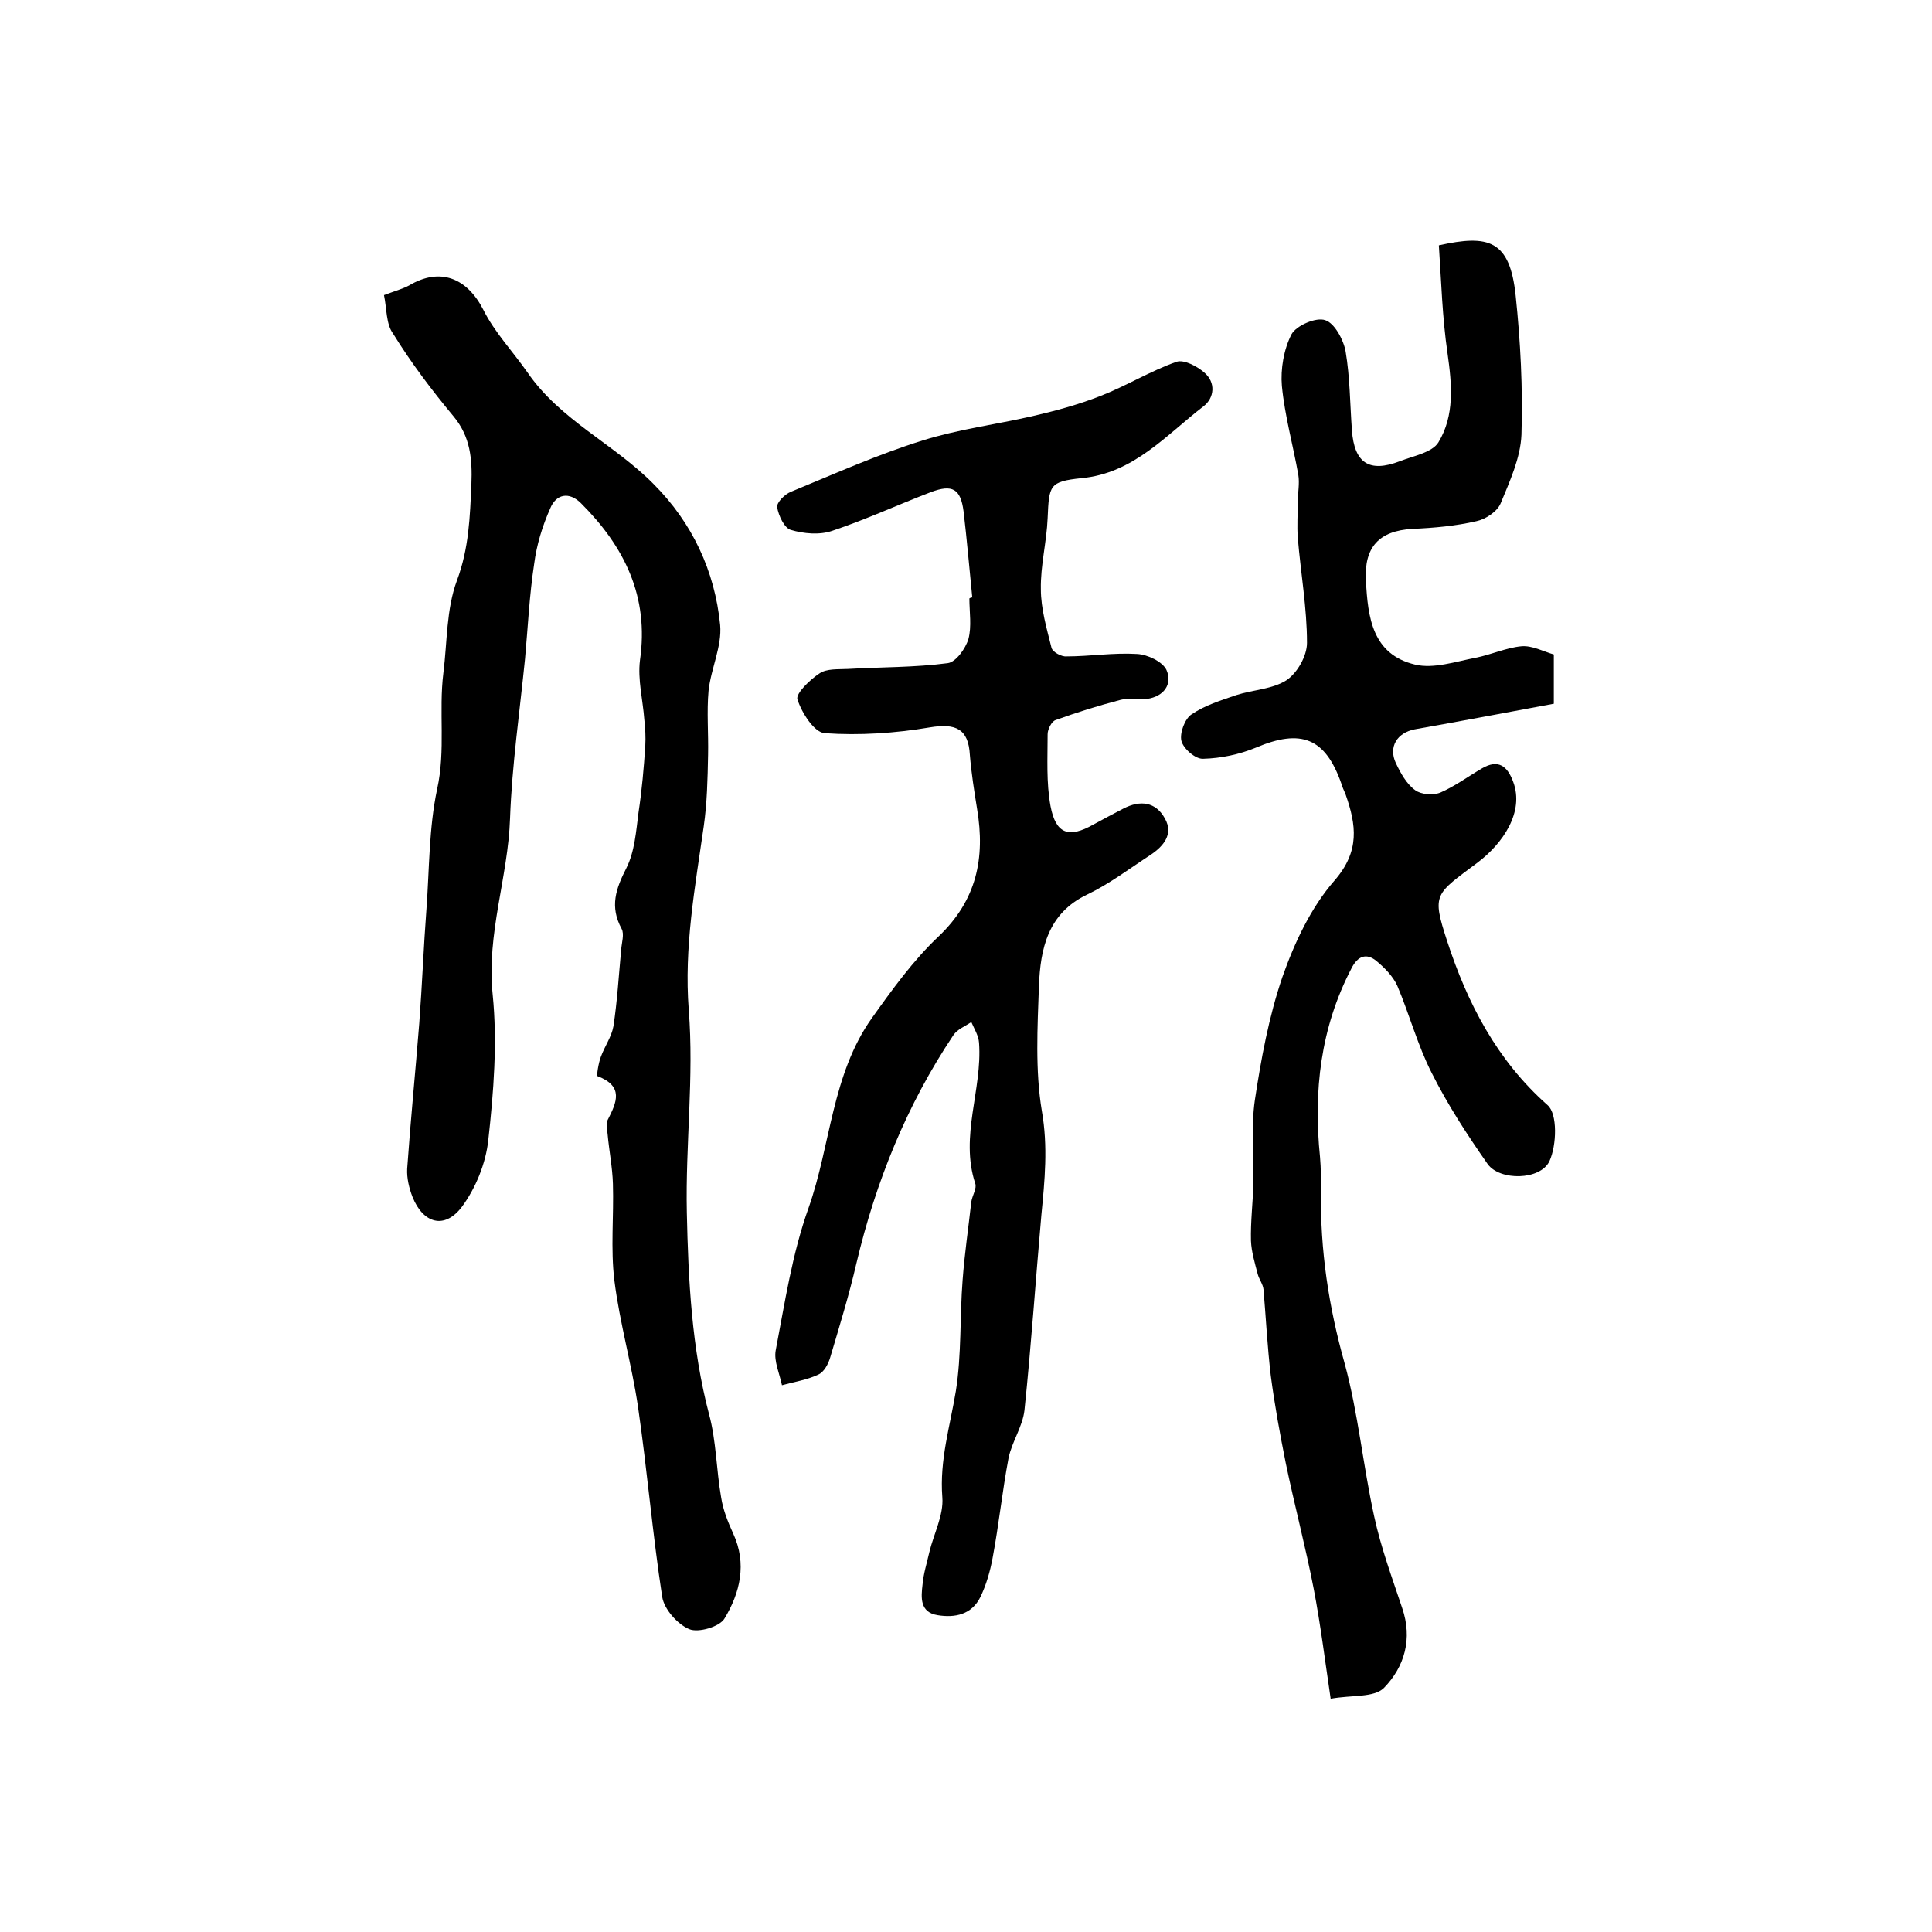
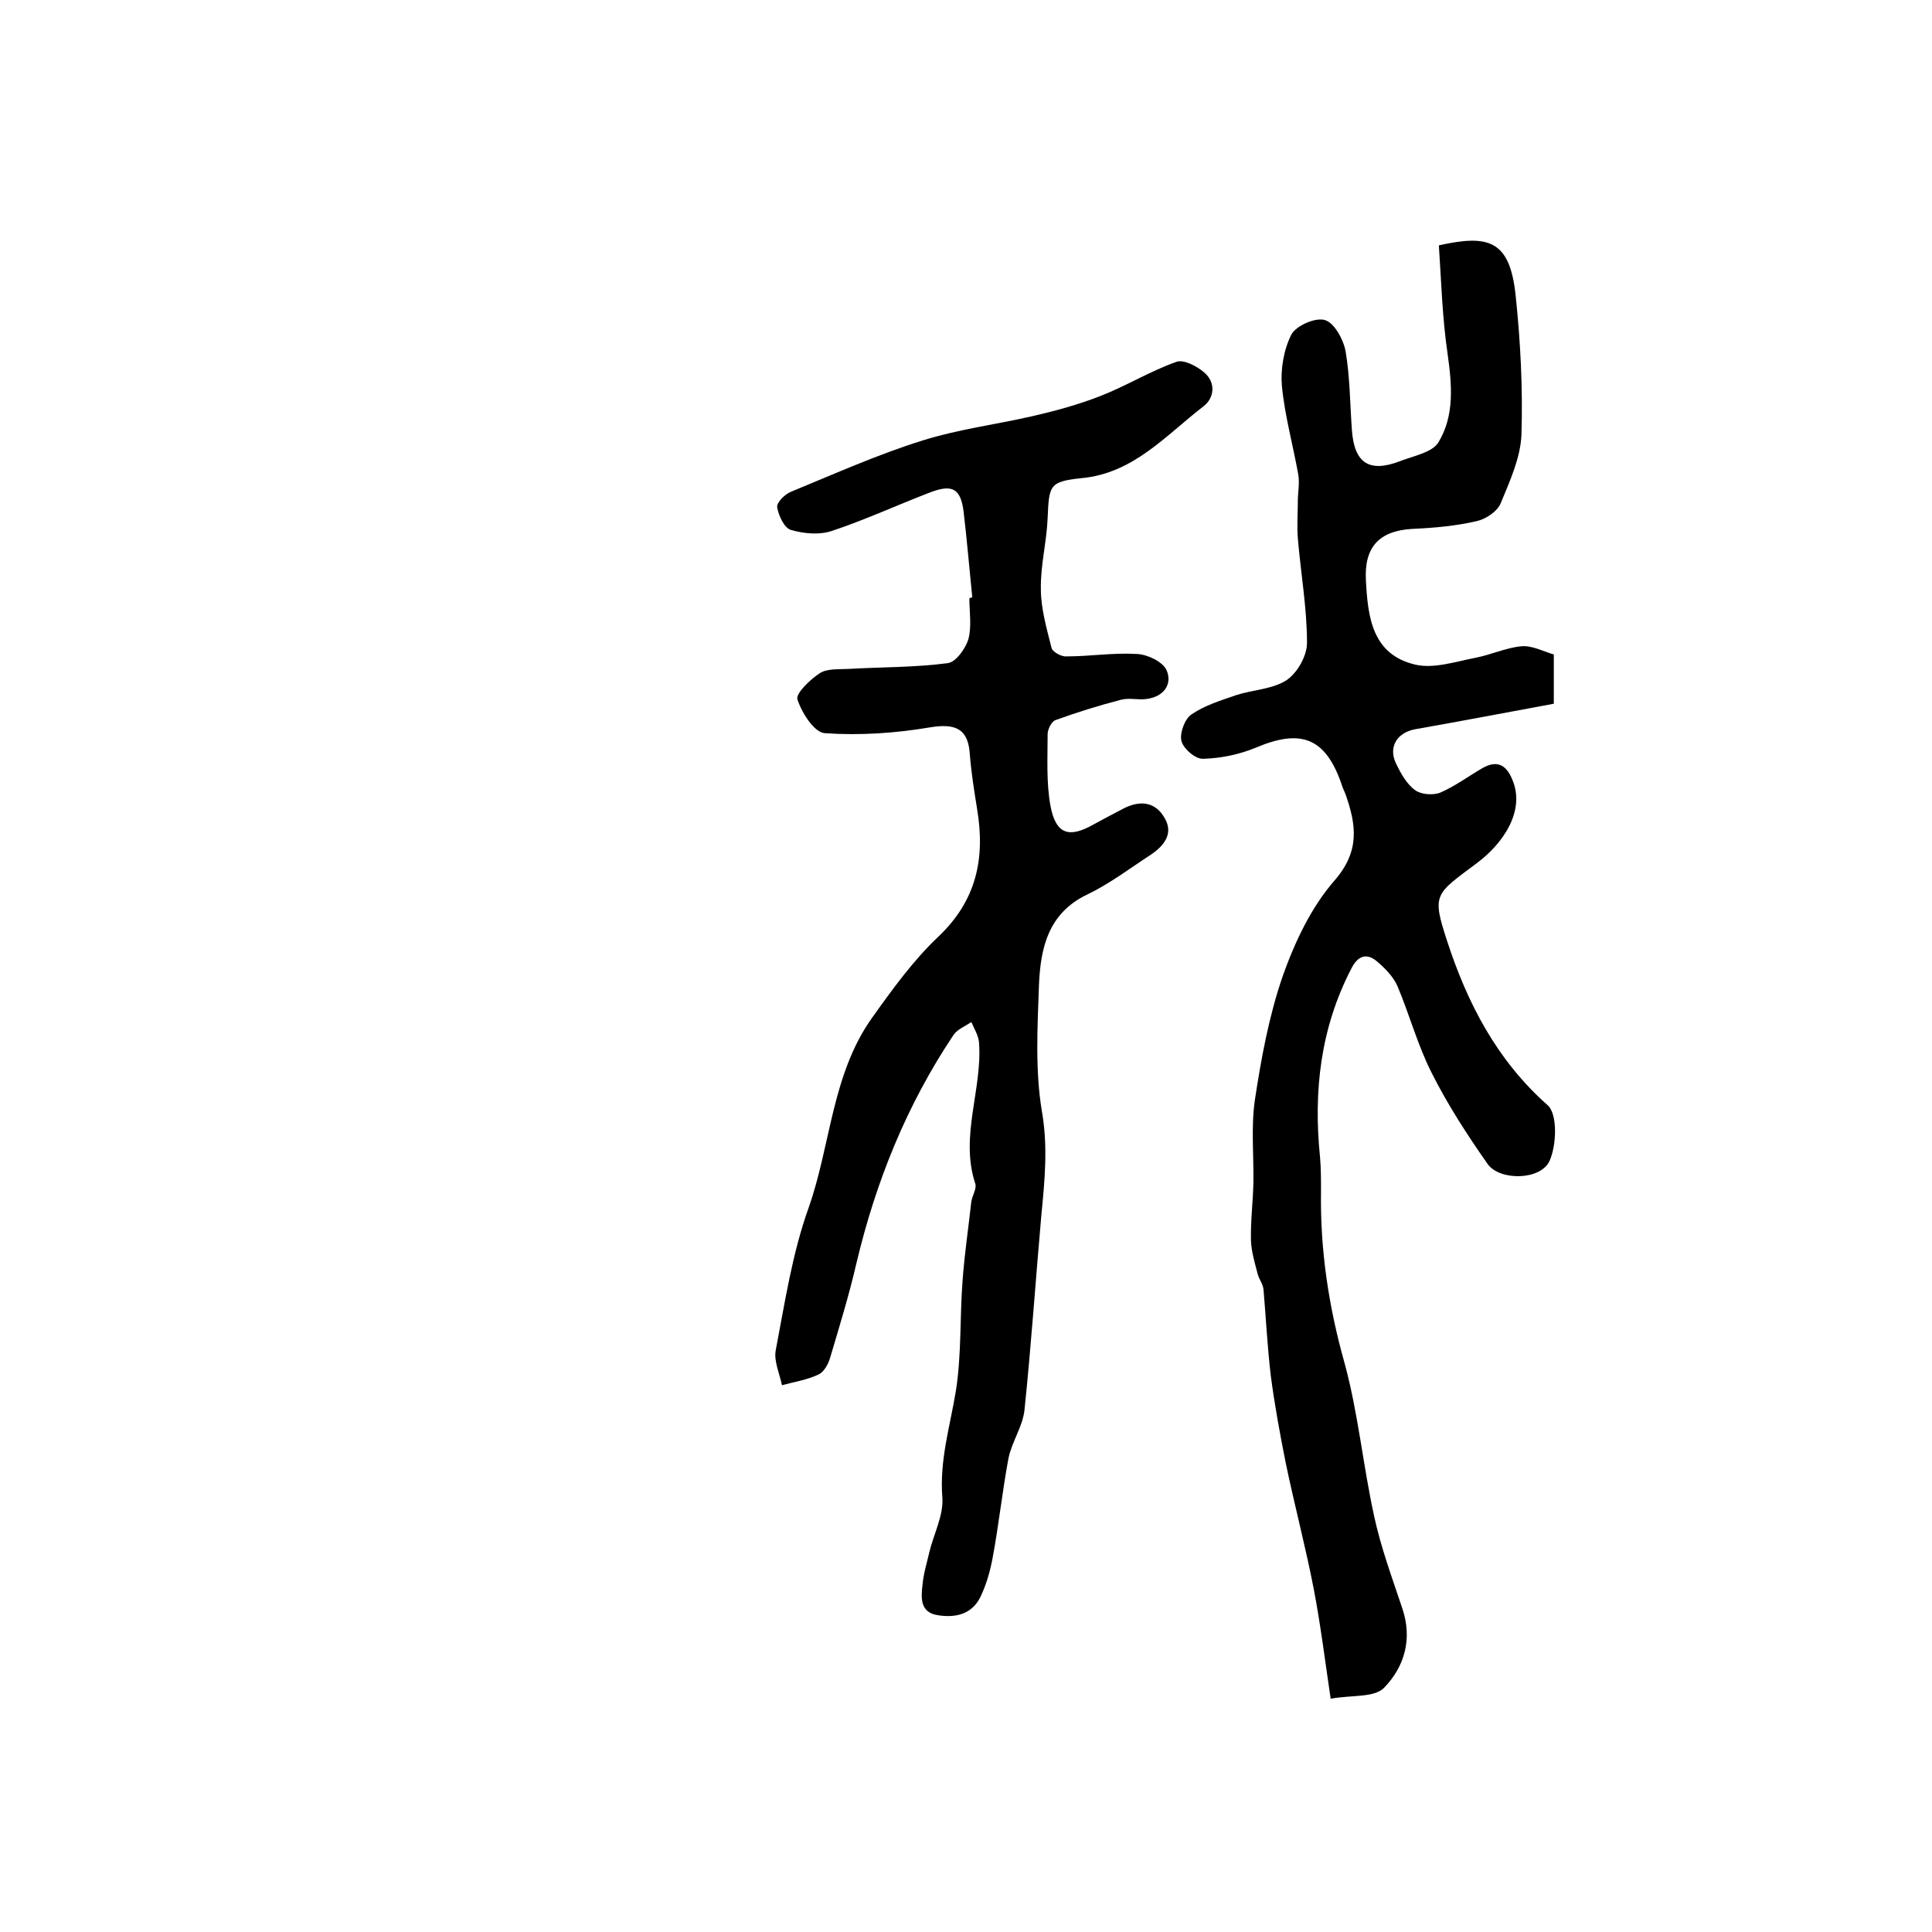
<svg xmlns="http://www.w3.org/2000/svg" version="1.1" id="图层_1" x="0px" y="0px" viewBox="0 0 400 400" style="enable-background:new 0 0 400 400;" xml:space="preserve">
  <style type="text/css">
	.st0{fill:#FFFFFF;}
</style>
  <g>
    <path d="M275.5,351.7c-1.2-8.1-2.1-15.4-3.5-22.7c-1.7-8.8-4-17.4-5.8-26.1c-1.2-6-2.3-12-3.1-18.1c-0.7-5.9-1-11.9-1.5-17.8   c-0.1-1.1-0.9-2.1-1.2-3.2c-0.6-2.3-1.3-4.6-1.4-6.9c-0.1-4,0.4-7.9,0.5-11.9c0.1-5.7-0.5-11.6,0.3-17.2c1.3-8.6,2.9-17.3,5.7-25.5   c2.5-7.1,5.9-14.4,10.8-20c5.3-6.1,4.5-11.5,2.3-17.8c-0.3-0.8-0.7-1.5-0.9-2.3c-3.3-9.4-8.3-11.4-17.7-7.4   c-3.4,1.4-7.2,2.2-10.9,2.3c-1.6,0.1-4.1-2.1-4.5-3.7c-0.4-1.6,0.7-4.6,2.1-5.5c2.8-1.9,6.1-2.9,9.3-4c3.4-1.1,7.5-1.2,10.4-3.1   c2.2-1.5,4.2-5,4.2-7.7c0-7.2-1.3-14.5-1.9-21.7c-0.2-2.5,0-5.1,0-7.6c0-1.8,0.4-3.7,0.1-5.5c-1.1-6.2-2.8-12.2-3.4-18.4   c-0.3-3.5,0.4-7.6,2-10.7c1-1.8,5.1-3.6,7-2.9c1.9,0.6,3.8,4.1,4.2,6.5c0.9,5.3,0.9,10.8,1.3,16.3c0.5,6.8,3.6,8.8,9.9,6.4   c2.8-1.1,6.7-1.8,8-3.9c3.4-5.6,2.8-12,1.9-18.4c-1.1-7.5-1.3-15-1.8-22.4c10.3-2.3,14.7-1.1,15.9,10.4c1,9.5,1.5,19.2,1.2,28.8   c-0.2,4.8-2.4,9.6-4.3,14.2c-0.7,1.7-3.1,3.3-5,3.7c-4.3,1-8.8,1.4-13.3,1.6c-6.9,0.4-10,3.8-9.6,10.7c0.4,7.6,1.3,15.3,10.2,17.4   c3.8,0.9,8.3-0.6,12.4-1.4c3.2-0.6,6.4-2.1,9.6-2.4c2.2-0.2,4.6,1.1,6.7,1.7c0,3.7,0,6.8,0,10.2c-9.7,1.8-19.2,3.6-28.8,5.3   c-3.6,0.7-5.5,3.6-3.9,7c1,2.1,2.2,4.3,4,5.6c1.2,0.9,3.7,1.1,5.2,0.5c3-1.3,5.7-3.3,8.6-5c3.4-2,5.3-0.5,6.5,2.8   c2.3,6.2-2.1,12.7-7.4,16.7c-8.8,6.6-9.5,6.4-6.3,16.2c4.2,12.9,10.3,24.7,20.8,34c2.1,1.8,1.9,8.3,0.4,11.6   c-1.9,4-10.3,4.1-12.8,0.6c-4.2-6-8.3-12.3-11.6-18.9c-2.9-5.7-4.6-12.1-7.1-18c-0.9-2-2.7-3.8-4.4-5.2c-2-1.6-3.8-1-5.1,1.6   c-6.4,12.3-7.9,25.4-6.5,39.1c0.2,2.3,0.2,4.7,0.2,7c-0.2,12.2,1.6,24,4.9,35.7c2.8,10.3,3.8,21.1,6.1,31.6   c1.4,6.5,3.7,12.7,5.8,19c2.2,6.4,0.5,12.2-3.8,16.6C284.4,351.5,280,350.9,275.5,351.7z" />
-     <path d="M79.5,61.1c2.4-0.9,3.9-1.3,5.2-2c6.4-3.8,12-1.6,15.4,5.1c2.3,4.6,6.1,8.6,9.1,12.9c6.8,9.9,17.9,14.8,26.1,23.1   c8,8,12.7,18,13.8,29.2c0.4,4.4-1.9,9-2.4,13.6c-0.4,4.4,0,8.9-0.1,13.3c-0.1,5-0.2,9.9-0.9,14.8c-1.8,12.6-4.1,25-3.1,38   c1.1,13.9-0.7,27.9-0.4,41.9c0.3,14,1,28.1,4.6,41.8c1.5,5.5,1.5,11.5,2.5,17.2c0.4,2.6,1.4,5.1,2.5,7.5c2.9,6.3,1.4,12.3-1.8,17.6   c-1,1.7-5.4,3-7.3,2.2c-2.4-1-5.2-4.1-5.6-6.7c-2-13-3.1-26.2-5-39.3c-1.3-8.8-3.8-17.4-4.9-26.2c-0.8-6.6-0.1-13.3-0.3-20   c-0.1-3.4-0.8-6.9-1.1-10.3c-0.1-1-0.4-2.1,0-2.9c1.9-3.7,3.4-7-2.1-9.1c-0.2-0.1,0.2-2.7,0.7-4c0.8-2.2,2.2-4.1,2.6-6.3   c0.8-5.2,1.1-10.5,1.6-15.8c0.1-1.5,0.7-3.3,0.1-4.4c-2.5-4.6-1.2-8.3,1-12.6c1.7-3.4,2-7.6,2.5-11.5c0.7-4.6,1.1-9.2,1.4-13.8   c0.1-1.8,0-3.6-0.2-5.4c-0.3-4.1-1.4-8.3-0.9-12.3c1.9-13.2-3.2-23.5-12.2-32.5c-2.5-2.5-5.2-1.9-6.4,1.1   c-1.6,3.6-2.8,7.5-3.3,11.4c-1,6.5-1.3,13.1-1.9,19.7c-1.1,11-2.7,22-3.1,33c-0.4,12.2-4.9,23.9-3.6,36.5c1,9.9,0.2,20.2-0.9,30.1   c-0.5,4.8-2.6,10-5.5,13.9c-3.6,4.7-8,3.4-10.2-2.1c-0.7-1.8-1.2-3.9-1.1-5.8c0.7-10,1.7-20,2.5-30.1c0.6-7.9,0.9-15.9,1.5-23.8   c0.6-8.2,0.5-16.7,2.2-24.7c1.8-8.1,0.3-16.1,1.3-24.1c0.8-6.4,0.6-13.2,2.8-19.1c2.5-6.7,2.7-13.2,3-20c0.2-5.1-0.2-9.8-3.7-14   c-4.5-5.4-8.8-11.1-12.5-17.1C79.9,67.1,80.1,63.9,79.5,61.1z" />
    <path d="M201.3,123.7c-0.6-5.9-1.1-11.9-1.8-17.8c-0.6-4.7-2.3-5.7-6.8-4c-6.8,2.6-13.5,5.7-20.4,8c-2.6,0.9-5.9,0.6-8.6-0.2   c-1.3-0.4-2.5-2.9-2.8-4.7c-0.1-1,1.6-2.7,2.9-3.2c9-3.7,17.9-7.7,27.2-10.6c7.3-2.3,15.1-3.3,22.6-5c4.8-1.1,9.6-2.4,14.2-4.2   c5.4-2.1,10.4-5.2,15.8-7.1c1.5-0.5,4.2,0.9,5.7,2.2c2.5,2.1,2.1,5.3-0.1,7c-7.8,6-14.5,13.9-25.3,14.9c-6.7,0.7-6.7,1.5-7,8.3   c-0.2,4.9-1.5,9.8-1.4,14.7c0,4,1.2,8.1,2.2,12.1c0.2,0.9,2.1,1.9,3.1,1.8c4.9,0,9.7-0.8,14.6-0.5c2.2,0.1,5.3,1.6,6.1,3.3   c1.3,2.9-0.5,5.5-4,6c-1.8,0.3-3.7-0.3-5.5,0.2c-4.6,1.2-9.1,2.6-13.5,4.2c-0.8,0.3-1.6,1.9-1.6,2.9c0,5-0.3,10,0.6,14.9   c1.1,5.8,3.8,6.7,8.9,3.8c2-1.1,4.1-2.2,6.2-3.3c3.5-1.8,6.7-1.4,8.6,2.1c1.8,3.2-0.3,5.7-3,7.5c-4.3,2.8-8.5,6-13.1,8.2   c-8.2,3.9-9.7,11.3-10,18.9c-0.3,8.6-0.8,17.5,0.6,25.9c1.3,7.4,0.6,14.4-0.1,21.6c-1.2,13.5-2.1,27-3.5,40.4   c-0.4,3.4-2.6,6.5-3.3,9.9c-1.3,6.9-2,13.8-3.3,20.7c-0.5,2.7-1.3,5.5-2.5,8c-1.8,3.7-5.3,4.4-8.9,3.8c-3.7-0.6-3.4-3.7-3.1-6.3   c0.2-2.3,0.9-4.5,1.4-6.7c0.9-3.8,3-7.7,2.7-11.4c-0.6-7.7,1.6-14.7,2.8-22c1.2-7.6,0.8-15.4,1.4-23c0.4-5.4,1.2-10.8,1.8-16.2   c0.2-1.3,1.2-2.8,0.8-3.8c-3.2-9.8,1.5-19.4,0.8-29.1c-0.1-1.5-1-2.9-1.6-4.3c-1.3,0.9-2.9,1.5-3.7,2.7   c-9.7,14.5-16.1,30.4-20.1,47.3c-1.5,6.5-3.5,13-5.4,19.4c-0.4,1.4-1.3,3.1-2.5,3.6c-2.3,1.1-5,1.5-7.5,2.2c-0.5-2.4-1.7-5-1.3-7.2   c1.9-9.9,3.4-20,6.8-29.5c4.6-13,4.8-27.6,13.1-39.3c4.2-5.9,8.6-12,13.8-16.9c7.9-7.5,9.7-16.2,8-26.4c-0.6-3.7-1.2-7.5-1.5-11.2   c-0.3-5.4-2.9-6.6-8.3-5.7c-7.1,1.2-14.5,1.7-21.7,1.2c-2.2-0.1-4.8-4.2-5.7-7c-0.4-1.2,2.6-4.1,4.6-5.4c1.5-1,3.8-0.8,5.8-0.9   c6.9-0.4,13.9-0.3,20.7-1.2c1.7-0.2,3.7-3,4.3-5c0.7-2.6,0.2-5.6,0.2-8.4C201,123.7,201.1,123.7,201.3,123.7z" />
  </g>
</svg>